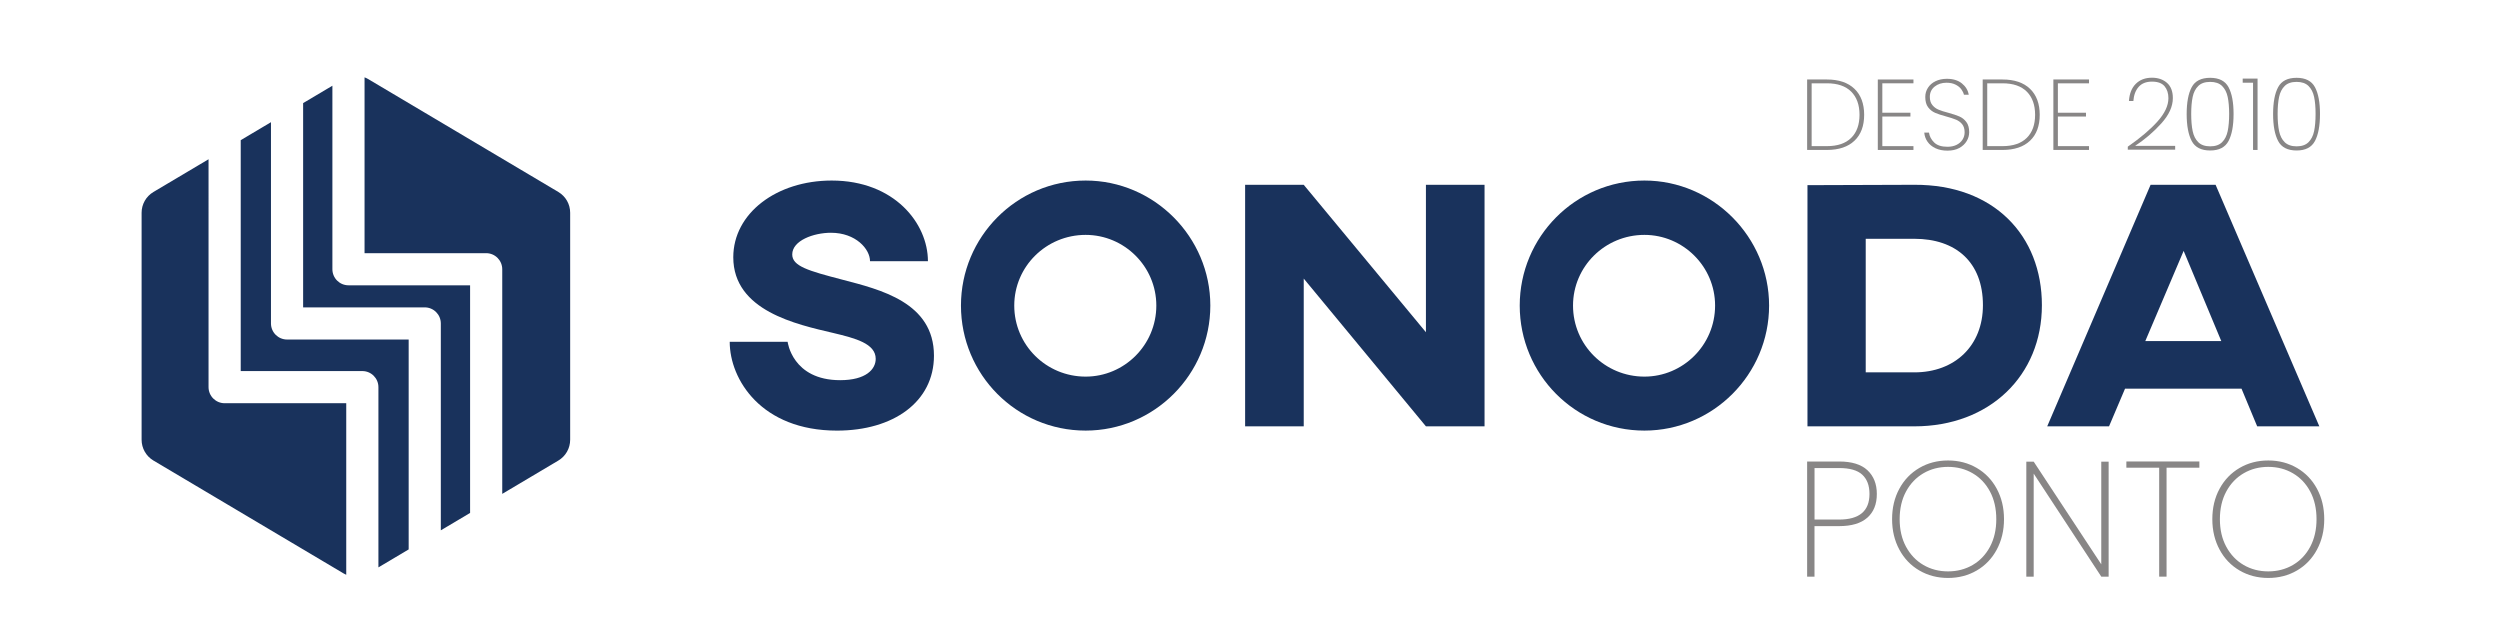
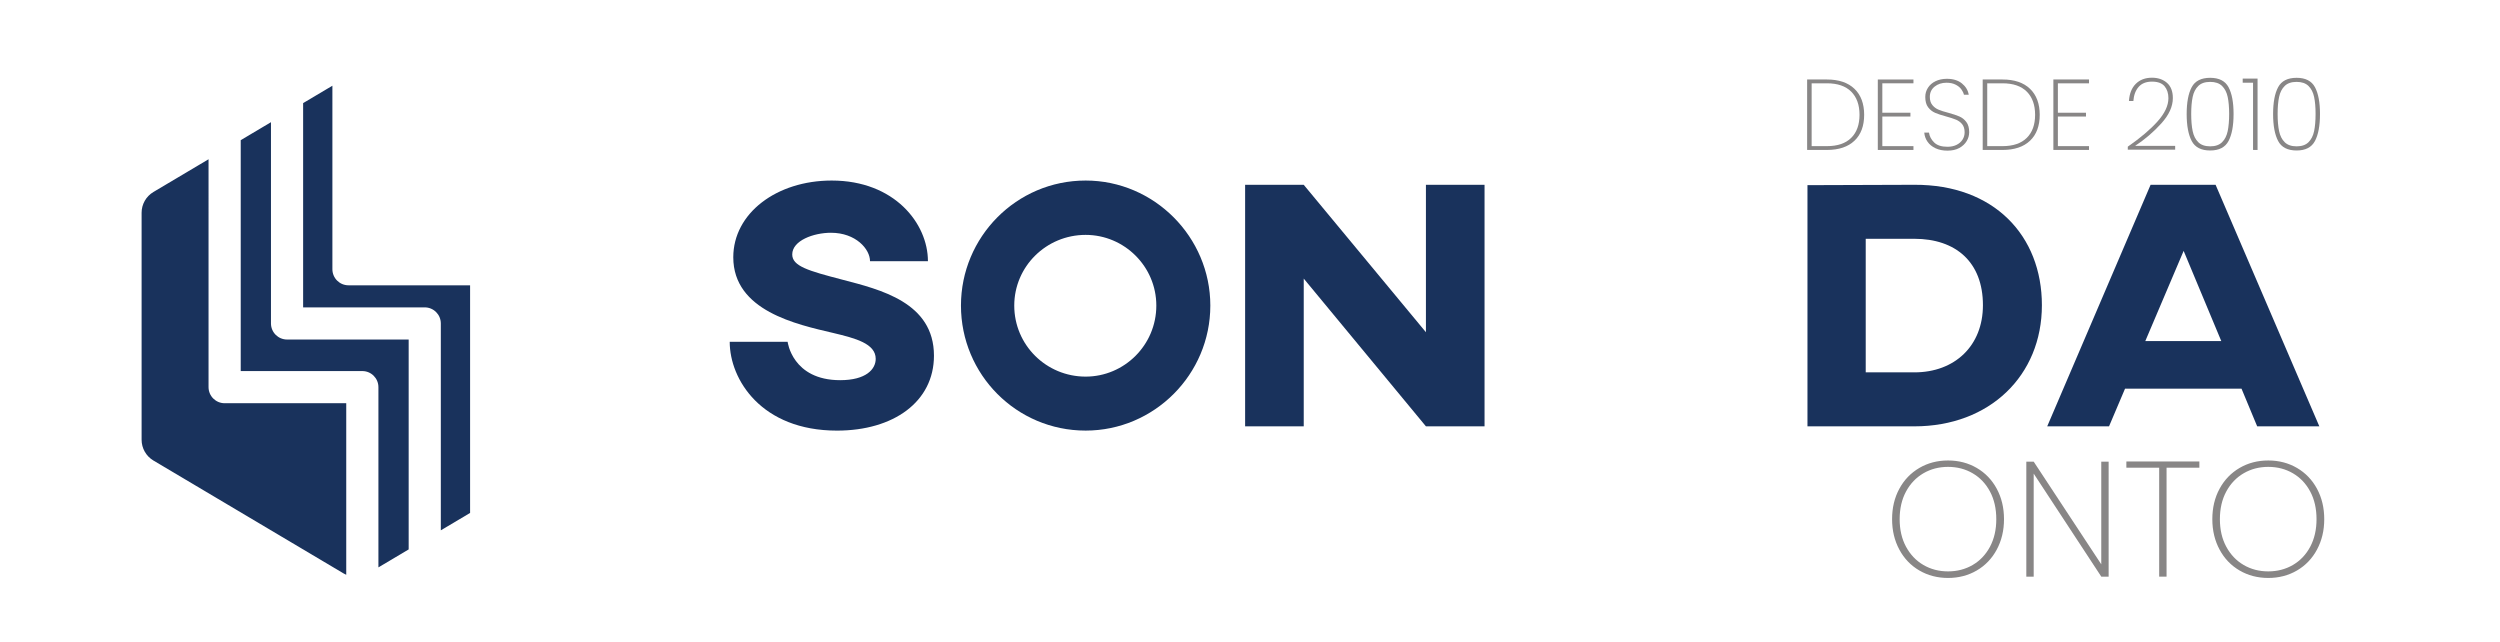
<svg xmlns="http://www.w3.org/2000/svg" id="Layer_1" x="0px" y="0px" viewBox="0 0 1024 263" style="enable-background:new 0 0 1024 263;" xml:space="preserve">
  <style type="text/css">	.st0{fill:#19325C;}	.st1{opacity:0.54;}	.st2{fill:#231F20;}</style>
  <path class="st0" d="M117.58,139.07c-3.64,0-6.59-2.95-6.59-6.59V50.05L98.6,57.41v94.58h49.81c3.64,0,6.59,2.95,6.59,6.59v73.82 l12.39-7.36v-85.96H117.58z" />
  <path class="st0" d="M142.74,116.86c-3.64,0-6.59-2.95-6.59-6.59V35.11l-11.99,7.12v83.67h49.81c3.64,0,6.59,2.95,6.59,6.59v84.73 l11.99-7.12v-93.23H142.74z" />
  <path class="st0" d="M92.01,165.16c-3.64,0-6.59-2.95-6.59-6.59V65.23L62.84,78.64c-3,1.78-4.84,5.02-4.84,8.51v92.97 c0,3.49,1.84,6.73,4.84,8.51l77.88,46.24c0.36,0.21,0.72,0.4,1.1,0.56v-70.27H92.01z" />
-   <path class="st0" d="M228.71,78.64L150.83,32.4c-0.49-0.29-0.99-0.53-1.51-0.72v72.02h49.81c3.64,0,6.59,2.95,6.59,6.59v92 l22.98-13.65c3-1.78,4.84-5.02,4.84-8.51V87.15C233.55,83.66,231.71,80.42,228.71,78.64" />
  <g>
    <path class="st0" d="M380.08,106.98h-23.72c0-4.95-5.82-11.64-16-11.64c-7.13,0-15.86,3.2-15.86,8.88c0,4.8,6.55,6.69,20.51,10.33  c15.57,4.07,37.54,9.31,37.54,31.13c0,18.91-16.59,30.7-39.72,30.7c-30.99,0-43.94-20.95-43.94-36.37h23.72  c0,0,1.89,15.71,21.53,15.71c10.62,0,14.55-4.51,14.55-8.73c0-6.26-8.29-8.44-17.46-10.62c-14.84-3.49-40.88-9.02-40.88-30.99  c0-18.04,17.75-31.43,40.3-31.43C366.4,73.95,380.08,91.56,380.08,106.98z" />
    <path class="st0" d="M495.75,125.16c0,28.23-22.99,51.21-51.07,51.21c-28.37,0-51.07-22.99-51.07-51.21  c0-28.08,22.7-51.21,51.07-51.21C472.76,73.95,495.75,97.09,495.75,125.16z M415.44,125.16c0,16.15,13.09,29.1,29.24,29.1  c15.86,0,28.95-12.95,28.95-29.1c0-16-13.09-28.95-28.95-28.95C428.53,96.21,415.44,109.16,415.44,125.16z" />
-     <path class="st0" d="M608.07,174.63h-24.01l-50.05-60.52v60.52h-24.01V75.7h24.01l50.05,60.38V75.7h24.01V174.63z" />
-     <path class="st0" d="M724.62,125.16c0,28.23-22.99,51.21-51.07,51.21c-28.37,0-51.07-22.99-51.07-51.21  c0-28.08,22.7-51.21,51.07-51.21C701.63,73.95,724.62,97.09,724.62,125.16z M644.31,125.16c0,16.15,13.09,29.1,29.24,29.1  c15.86,0,28.95-12.95,28.95-29.1c0-16-13.09-28.95-28.95-28.95C657.4,96.21,644.31,109.16,644.31,125.16z" />
+     <path class="st0" d="M608.07,174.63h-24.01l-50.05-60.52v60.52h-24.01V75.7h24.01l50.05,60.38V75.7h24.01V174.63" />
    <path class="st0" d="M836.36,125.02c0,28.81-21.39,49.61-52.23,49.61h-43.79V75.84l43.79-0.15  C816.72,75.55,836.36,96.5,836.36,125.02z M764.2,152.52h19.93c16.59,0,28.08-10.91,28.08-27.5c0-17.75-11.2-27.21-28.08-27.21  H764.2V152.52z" />
    <path class="st0" d="M918.13,159.21h-47.72l-6.55,15.42h-25.32l42.34-98.93h26.63L950,174.63h-25.46L918.13,159.21z M909.84,139.71  l-15.42-36.95l-15.71,36.95H909.84z" />
  </g>
  <g class="st1">
-     <path class="st2" d="M764.86,212.04c-2.6,2.31-6.45,3.46-11.56,3.46h-10.08v20.7h-3.02v-47.17h13.1c5.2,0,9.07,1.2,11.62,3.59  c2.55,2.4,3.83,5.63,3.83,9.71C768.76,206.49,767.46,209.73,764.86,212.04z M765.74,202.33c0-3.45-0.99-6.08-2.96-7.9  c-1.97-1.82-5.13-2.72-9.47-2.72h-10.08v21.1h10.08C761.59,212.81,765.74,209.31,765.74,202.33z" />
    <path class="st2" d="M786.16,233.67c-3.49-2.04-6.23-4.89-8.2-8.57s-2.96-7.82-2.96-12.43c0-4.66,0.98-8.81,2.96-12.46  c1.97-3.65,4.7-6.49,8.2-8.54c3.49-2.04,7.41-3.06,11.76-3.06c4.34,0,8.27,1.02,11.76,3.06c3.49,2.04,6.23,4.88,8.2,8.54  c1.97,3.65,2.96,7.81,2.96,12.46c0,4.61-0.99,8.76-2.96,12.43c-1.97,3.67-4.7,6.53-8.2,8.57c-3.49,2.04-7.42,3.06-11.76,3.06  C793.58,236.73,789.66,235.71,786.16,233.67z M808,231.42c3-1.75,5.36-4.23,7.09-7.46c1.72-3.23,2.59-6.99,2.59-11.29  c0-4.34-0.86-8.13-2.59-11.36c-1.73-3.23-4.09-5.71-7.09-7.46c-3-1.75-6.36-2.62-10.08-2.62c-3.72,0-7.08,0.87-10.08,2.62  c-3,1.75-5.38,4.23-7.12,7.46c-1.75,3.23-2.62,7.01-2.62,11.36c0,4.3,0.87,8.06,2.62,11.29c1.75,3.22,4.12,5.71,7.12,7.46  c3,1.75,6.36,2.62,10.08,2.62C801.64,234.04,805,233.17,808,231.42z" />
    <path class="st2" d="M863.71,236.19h-3.02L833,193.99v42.2h-3.02v-47.1H833l27.68,42.06v-42.06h3.02V236.19z" />
    <path class="st2" d="M900.86,189.02v2.55h-13.44v44.62h-3.02v-44.62h-13.44v-2.55H900.86z" />
    <path class="st2" d="M917.33,233.67c-3.49-2.04-6.23-4.89-8.2-8.57s-2.96-7.82-2.96-12.43c0-4.66,0.98-8.81,2.96-12.46  c1.97-3.65,4.7-6.49,8.2-8.54c3.49-2.04,7.41-3.06,11.76-3.06c4.34,0,8.27,1.02,11.76,3.06c3.49,2.04,6.23,4.88,8.2,8.54  c1.97,3.65,2.96,7.81,2.96,12.46c0,4.61-0.99,8.76-2.96,12.43c-1.97,3.67-4.7,6.53-8.2,8.57c-3.49,2.04-7.42,3.06-11.76,3.06  C924.74,236.73,920.82,235.71,917.33,233.67z M939.17,231.42c3-1.75,5.36-4.23,7.09-7.46c1.72-3.23,2.59-6.99,2.59-11.29  c0-4.34-0.86-8.13-2.59-11.36c-1.73-3.23-4.09-5.71-7.09-7.46c-3-1.75-6.36-2.62-10.08-2.62c-3.72,0-7.08,0.87-10.08,2.62  c-3,1.75-5.38,4.23-7.12,7.46c-1.75,3.23-2.62,7.01-2.62,11.36c0,4.3,0.87,8.06,2.62,11.29c1.75,3.22,4.12,5.71,7.12,7.46  c3,1.75,6.36,2.62,10.08,2.62C932.8,234.04,936.16,233.17,939.17,231.42z" />
  </g>
  <g class="st1">
    <path class="st2" d="M759.59,36.38c2.65,2.55,3.97,6.1,3.97,10.65c0,4.55-1.32,8.09-3.97,10.61c-2.65,2.52-6.41,3.78-11.29,3.78  h-8.1V32.56h8.1C753.18,32.56,756.94,33.83,759.59,36.38z M758.25,56.47c2.28-2.26,3.41-5.41,3.41-9.44c0-4.06-1.14-7.22-3.41-9.5  c-2.28-2.27-5.59-3.41-9.95-3.41h-6.25v25.74h6.25C752.66,59.86,755.98,58.73,758.25,56.47z" />
    <path class="st2" d="M771,34.12v12.05h11.51v1.56H771v12.13h12.75v1.56h-14.6V32.56h14.6v1.56H771z" />
    <path class="st2" d="M792.79,60.73c-1.4-0.66-2.49-1.55-3.27-2.67c-0.78-1.12-1.23-2.37-1.34-3.74h1.93  c0.22,1.51,0.92,2.85,2.12,4.03c1.19,1.18,3.01,1.77,5.45,1.77c1.42,0,2.67-0.26,3.72-0.78c1.05-0.52,1.87-1.23,2.45-2.14  c0.58-0.9,0.86-1.9,0.86-3c0-1.4-0.34-2.51-1.01-3.33c-0.67-0.82-1.51-1.44-2.51-1.85c-1-0.41-2.35-0.85-4.05-1.32  c-1.86-0.49-3.36-0.99-4.5-1.48c-1.14-0.49-2.1-1.25-2.88-2.28c-0.78-1.03-1.17-2.43-1.17-4.22c0-1.37,0.36-2.62,1.09-3.76  c0.73-1.14,1.76-2.04,3.1-2.69s2.89-0.99,4.65-0.99c2.55,0,4.6,0.63,6.17,1.89c1.56,1.26,2.49,2.81,2.8,4.65h-1.97  c-0.16-0.74-0.53-1.49-1.09-2.26c-0.56-0.77-1.36-1.4-2.38-1.91c-1.03-0.51-2.26-0.76-3.68-0.76c-1.92,0-3.54,0.53-4.85,1.58  c-1.32,1.06-1.97,2.46-1.97,4.21c0,1.4,0.34,2.52,1.03,3.35c0.68,0.84,1.53,1.47,2.53,1.89c1,0.43,2.35,0.86,4.05,1.29  c1.89,0.52,3.39,1.02,4.5,1.5c1.11,0.48,2.06,1.23,2.84,2.26c0.78,1.03,1.17,2.42,1.17,4.17c0,1.29-0.34,2.51-1.03,3.66  c-0.69,1.15-1.69,2.09-3.02,2.82c-1.33,0.73-2.94,1.09-4.83,1.09C795.82,61.71,794.19,61.38,792.79,60.73z" />
    <path class="st2" d="M831.5,36.38c2.65,2.55,3.97,6.1,3.97,10.65c0,4.55-1.32,8.09-3.97,10.61c-2.65,2.52-6.41,3.78-11.29,3.78  h-8.1V32.56h8.1C825.09,32.56,828.86,33.83,831.5,36.38z M830.17,56.47c2.28-2.26,3.41-5.41,3.41-9.44c0-4.06-1.14-7.22-3.41-9.5  c-2.28-2.27-5.59-3.41-9.95-3.41h-6.25v25.74h6.25C824.57,59.86,827.89,58.73,830.17,56.47z" />
    <path class="st2" d="M842.91,34.12v12.05h11.51v1.56h-11.51v12.13h12.75v1.56h-14.6V32.56h14.6v1.56H842.91z" />
    <path class="st2" d="M883.72,49.75c2.97-3.32,4.46-6.5,4.46-9.54c0-2-0.53-3.63-1.58-4.89c-1.06-1.26-2.78-1.89-5.16-1.89  c-2.38,0-4.21,0.73-5.47,2.18c-1.26,1.45-1.97,3.37-2.14,5.76h-1.81c0.19-3.02,1.12-5.36,2.8-7.03c1.67-1.67,3.88-2.51,6.62-2.51  c2.49,0,4.54,0.7,6.15,2.1c1.6,1.4,2.41,3.48,2.41,6.25c0,3.43-1.57,6.88-4.71,10.36c-3.14,3.48-6.72,6.55-10.75,9.21h16.41v1.56  h-19.41v-1.23C876.68,56.51,880.75,53.06,883.72,49.75z" />
    <path class="st2" d="M897.72,35.71c1.37-2.56,3.89-3.84,7.57-3.84c3.64,0,6.15,1.28,7.52,3.84c1.37,2.56,2.06,6.22,2.06,10.96  c0,4.8-0.69,8.49-2.06,11.08c-1.37,2.59-3.88,3.89-7.52,3.89c-3.67,0-6.2-1.29-7.57-3.89c-1.37-2.59-2.06-6.28-2.06-11.08  C895.67,41.92,896.35,38.27,897.72,35.71z M912.46,39.71c-0.4-1.89-1.17-3.39-2.3-4.5c-1.14-1.11-2.76-1.67-4.87-1.67  c-2.11,0-3.74,0.55-4.87,1.67c-1.14,1.11-1.91,2.61-2.3,4.5c-0.4,1.89-0.6,4.21-0.6,6.95c0,2.8,0.2,5.15,0.6,7.05  c0.4,1.91,1.16,3.42,2.3,4.54c1.14,1.12,2.76,1.69,4.87,1.69c2.11,0,3.73-0.56,4.87-1.69c1.14-1.12,1.9-2.64,2.3-4.54  c0.4-1.9,0.6-4.26,0.6-7.05C913.06,43.92,912.86,41.61,912.46,39.71z" />
    <path class="st2" d="M918.61,33.88v-1.69h6.09v29.23h-1.85V33.88H918.61z" />
    <path class="st2" d="M933.12,35.71c1.37-2.56,3.89-3.84,7.57-3.84c3.64,0,6.15,1.28,7.52,3.84c1.37,2.56,2.06,6.22,2.06,10.96  c0,4.8-0.69,8.49-2.06,11.08c-1.37,2.59-3.88,3.89-7.52,3.89c-3.67,0-6.2-1.29-7.57-3.89c-1.37-2.59-2.06-6.28-2.06-11.08  C931.07,41.92,931.75,38.27,933.12,35.71z M947.86,39.71c-0.4-1.89-1.17-3.39-2.3-4.5c-1.14-1.11-2.76-1.67-4.87-1.67  c-2.11,0-3.74,0.55-4.87,1.67c-1.14,1.11-1.91,2.61-2.3,4.5c-0.4,1.89-0.6,4.21-0.6,6.95c0,2.8,0.2,5.15,0.6,7.05  c0.4,1.91,1.16,3.42,2.3,4.54c1.14,1.12,2.76,1.69,4.87,1.69c2.11,0,3.73-0.56,4.87-1.69c1.14-1.12,1.9-2.64,2.3-4.54  c0.4-1.9,0.6-4.26,0.6-7.05C948.46,43.92,948.26,41.61,947.86,39.71z" />
  </g>
</svg>